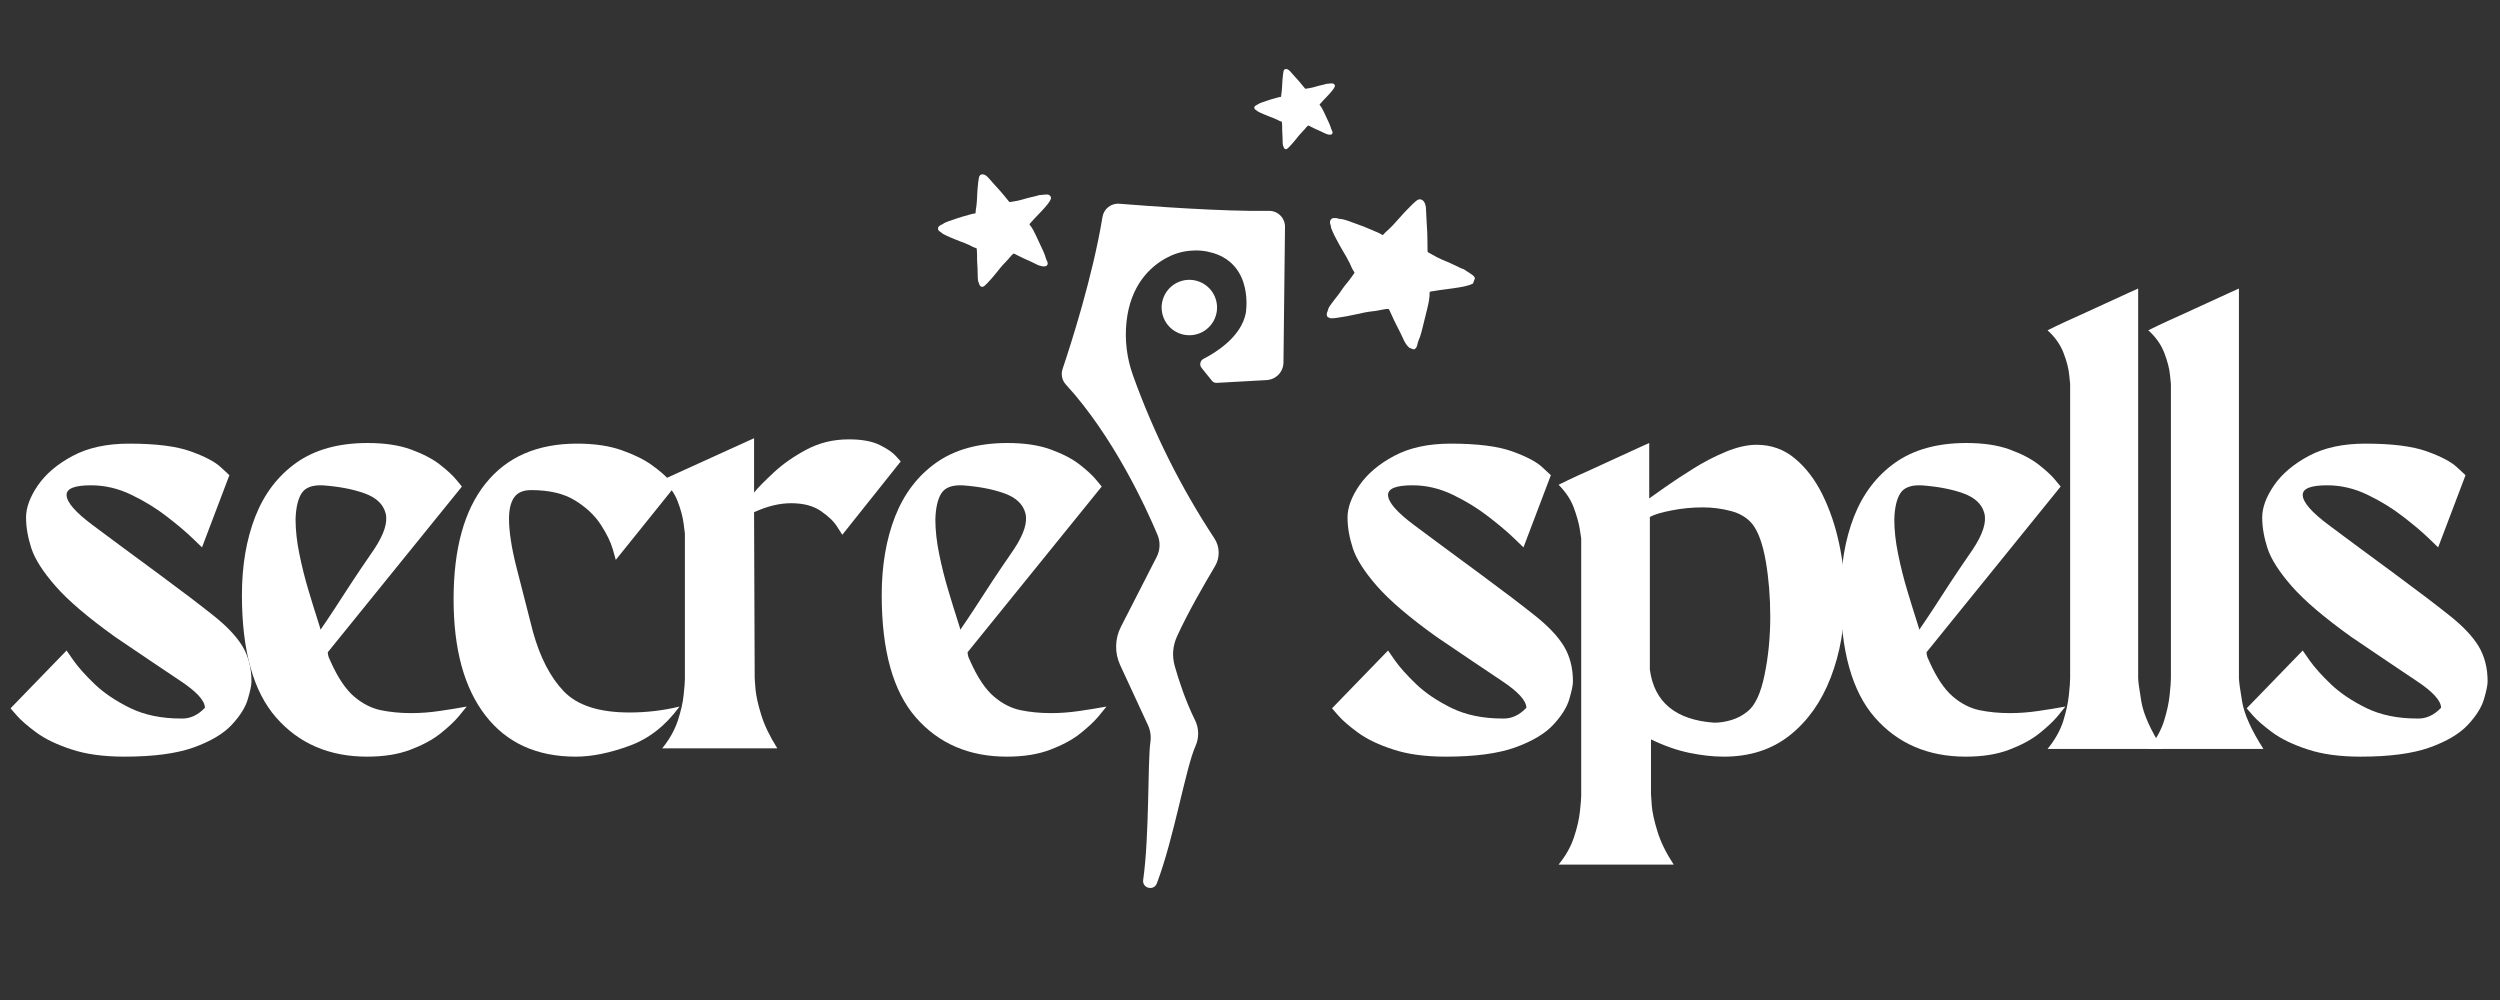
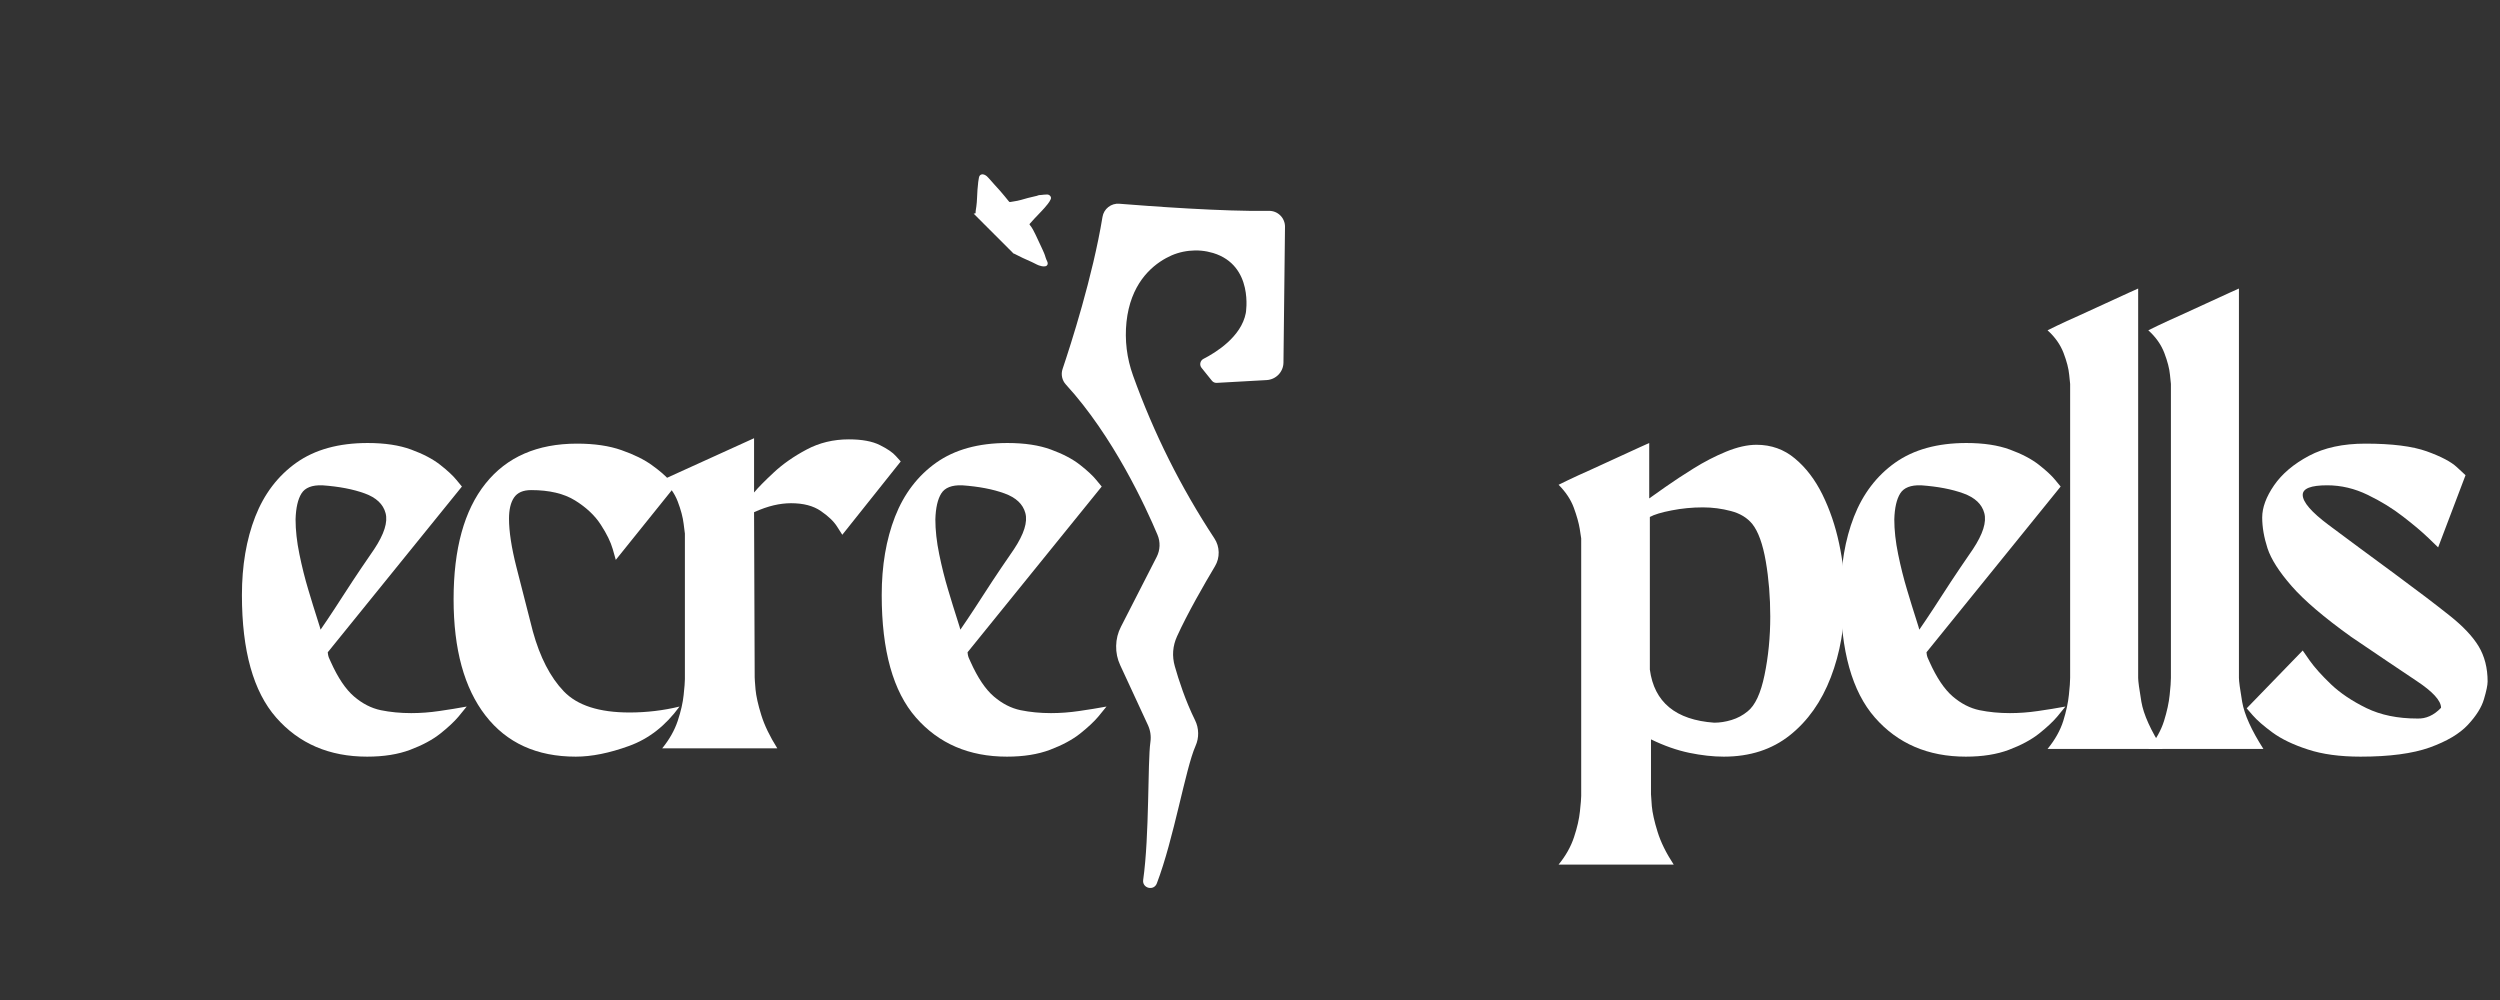
<svg xmlns="http://www.w3.org/2000/svg" width="500" viewBox="0 0 375 150" height="200" preserveAspectRatio="xMidYMid meet">
  <rect x="0" y="0" width="375" height="150" fill="#333333" stroke="none" />
  <defs>
    <g />
    <clipPath id="227abfe82c">
      <path d="M 159 30 L 193 30 L 193 134 L 159 134 Z M 159 30 " clip-rule="nonzero" />
    </clipPath>
    <clipPath id="a0af489044">
      <path d="M 118.336 72.465 L 180.156 18.602 L 234.02 80.422 L 172.199 134.285 Z M 118.336 72.465 " clip-rule="nonzero" />
    </clipPath>
    <clipPath id="0383016443">
      <path d="M 118.336 72.465 L 180.156 18.602 L 234.02 80.422 L 172.199 134.285 Z M 118.336 72.465 " clip-rule="nonzero" />
    </clipPath>
    <clipPath id="d6383af69c">
      <path d="M 174 41 L 183 41 L 183 51 L 174 51 Z M 174 41 " clip-rule="nonzero" />
    </clipPath>
    <clipPath id="61dbe02529">
      <path d="M 118.336 72.465 L 180.156 18.602 L 234.02 80.422 L 172.199 134.285 Z M 118.336 72.465 " clip-rule="nonzero" />
    </clipPath>
    <clipPath id="3e0478651d">
-       <path d="M 118.336 72.465 L 180.156 18.602 L 234.02 80.422 L 172.199 134.285 Z M 118.336 72.465 " clip-rule="nonzero" />
-     </clipPath>
+       </clipPath>
    <clipPath id="8a5f534108">
-       <path d="M 140 26 L 158 26 L 158 44 L 140 44 Z M 140 26 " clip-rule="nonzero" />
+       <path d="M 140 26 L 158 26 L 158 44 Z M 140 26 " clip-rule="nonzero" />
    </clipPath>
    <clipPath id="872b4fe66b">
      <path d="M 138.816 28.801 L 155.934 23.164 L 161.008 38.566 L 143.895 44.207 Z M 138.816 28.801 " clip-rule="nonzero" />
    </clipPath>
    <clipPath id="6462af94e5">
      <path d="M 138.816 28.801 L 155.934 23.164 L 161.008 38.566 L 143.895 44.207 Z M 138.816 28.801 " clip-rule="nonzero" />
    </clipPath>
    <clipPath id="86be5d713b">
      <path d="M 188 10 L 201 10 L 201 23 L 188 23 Z M 188 10 " clip-rule="nonzero" />
    </clipPath>
    <clipPath id="976d4d2f3b">
      <path d="M 186.805 12.238 L 198.785 8.289 L 202.449 19.414 L 190.469 23.363 Z M 186.805 12.238 " clip-rule="nonzero" />
    </clipPath>
    <clipPath id="b87b4eea2d">
      <path d="M 186.805 12.238 L 198.785 8.289 L 202.449 19.414 L 190.469 23.363 Z M 186.805 12.238 " clip-rule="nonzero" />
    </clipPath>
    <clipPath id="4a28157eb5">
-       <path d="M 199 29 L 222 29 L 222 53 L 199 53 Z M 199 29 " clip-rule="nonzero" />
-     </clipPath>
+       </clipPath>
    <clipPath id="8deb499b9d">
      <path d="M 202.266 25.645 L 224.195 33.879 L 216.594 54.121 L 194.664 45.887 Z M 202.266 25.645 " clip-rule="nonzero" />
    </clipPath>
    <clipPath id="7ec4d63c19">
      <path d="M 202.266 25.645 L 224.195 33.879 L 216.594 54.121 L 194.664 45.887 Z M 202.266 25.645 " clip-rule="nonzero" />
    </clipPath>
  </defs>
  <g fill="#ffffff" fill-opacity="1">
    <g transform="translate(0.861, 112.248)">
      <g>
-         <path d="M 22.984 -26.125 C 26.391 -23.613 29.102 -21.551 31.125 -19.938 C 33.156 -18.332 34.617 -16.785 35.516 -15.297 C 36.41 -13.805 36.859 -12.047 36.859 -10.016 C 36.859 -9.484 36.676 -8.602 36.312 -7.375 C 35.957 -6.156 35.156 -4.875 33.906 -3.531 C 32.656 -2.188 30.742 -1.051 28.172 -0.125 C 25.609 0.789 22.148 1.25 17.797 1.25 C 14.703 1.25 12.066 0.891 9.891 0.172 C 7.711 -0.535 5.953 -1.379 4.609 -2.359 C 3.266 -3.348 2.281 -4.203 1.656 -4.922 C 1.031 -5.641 0.719 -6 0.719 -6 L 9.125 -14.672 C 9.125 -14.672 9.477 -14.16 10.188 -13.141 C 10.906 -12.129 11.961 -10.953 13.359 -9.609 C 14.766 -8.273 16.539 -7.082 18.688 -6.031 C 20.844 -4.988 23.379 -4.469 26.297 -4.469 C 27.609 -4.414 28.801 -4.953 29.875 -6.078 C 29.875 -7.148 28.633 -8.504 26.156 -10.141 C 23.688 -11.785 20.426 -13.984 16.375 -16.734 C 12.312 -19.648 9.344 -22.18 7.469 -24.328 C 5.594 -26.473 4.383 -28.363 3.844 -30 C 3.312 -31.645 3.047 -33.188 3.047 -34.625 C 3.047 -36.113 3.641 -37.723 4.828 -39.453 C 6.023 -41.18 7.77 -42.656 10.062 -43.875 C 12.352 -45.094 15.172 -45.703 18.516 -45.703 C 22.516 -45.703 25.586 -45.316 27.734 -44.547 C 29.879 -43.773 31.383 -42.984 32.25 -42.172 C 33.113 -41.367 33.547 -40.969 33.547 -40.969 L 29.438 -30.141 C 29.438 -30.141 28.957 -30.602 28 -31.531 C 27.039 -32.457 25.77 -33.531 24.188 -34.75 C 22.613 -35.977 20.844 -37.066 18.875 -38.016 C 16.906 -38.973 14.879 -39.453 12.797 -39.453 C 10.348 -39.453 9.125 -38.973 9.125 -38.016 C 9.125 -36.941 10.422 -35.438 13.016 -33.5 C 15.609 -31.562 18.93 -29.102 22.984 -26.125 Z M 22.984 -26.125 " />
-       </g>
+         </g>
    </g>
  </g>
  <g fill="#ffffff" fill-opacity="1">
    <g transform="translate(34.491, 112.248)">
      <g>
        <path d="M 27.188 -5.281 C 28.562 -5.281 29.961 -5.383 31.391 -5.594 C 32.828 -5.801 34.203 -6.023 35.516 -6.266 C 35.336 -6.023 34.922 -5.516 34.266 -4.734 C 33.609 -3.961 32.695 -3.113 31.531 -2.188 C 30.363 -1.27 28.867 -0.469 27.047 0.219 C 25.234 0.906 23.078 1.25 20.578 1.25 C 14.91 1.25 10.363 -0.703 6.938 -4.609 C 3.508 -8.516 1.797 -14.641 1.797 -22.984 C 1.797 -27.398 2.461 -31.32 3.797 -34.75 C 5.141 -38.176 7.195 -40.875 9.969 -42.844 C 12.75 -44.812 16.312 -45.797 20.656 -45.797 C 23.227 -45.797 25.406 -45.469 27.188 -44.812 C 28.977 -44.156 30.426 -43.395 31.531 -42.531 C 32.633 -41.664 33.453 -40.906 33.984 -40.25 C 34.523 -39.594 34.797 -39.266 34.797 -39.266 L 14.672 -14.406 C 14.672 -14.406 14.688 -14.285 14.719 -14.047 C 14.75 -13.805 14.883 -13.445 15.125 -12.969 C 16.195 -10.582 17.359 -8.852 18.609 -7.781 C 19.859 -6.707 21.195 -6.02 22.625 -5.719 C 24.062 -5.426 25.582 -5.281 27.188 -5.281 Z M 9.844 -34.344 C 9.844 -32.738 10.035 -30.992 10.422 -29.109 C 10.805 -27.234 11.254 -25.445 11.766 -23.75 C 12.273 -22.051 12.707 -20.648 13.062 -19.547 C 13.414 -18.441 13.594 -17.859 13.594 -17.797 C 13.594 -17.797 13.938 -18.301 14.625 -19.312 C 15.312 -20.332 16.113 -21.555 17.031 -22.984 C 17.957 -24.422 18.852 -25.781 19.719 -27.062 C 20.582 -28.344 21.223 -29.281 21.641 -29.875 C 23.141 -32.145 23.707 -33.945 23.344 -35.281 C 22.988 -36.625 21.945 -37.609 20.219 -38.234 C 18.488 -38.867 16.367 -39.273 13.859 -39.453 C 12.316 -39.504 11.273 -39.098 10.734 -38.234 C 10.191 -37.367 9.895 -36.07 9.844 -34.344 Z M 9.844 -34.344 " />
      </g>
    </g>
  </g>
  <g fill="#ffffff" fill-opacity="1">
    <g transform="translate(66.242, 112.248)">
      <g>
        <path d="M 28.172 -5.375 C 30.742 -5.375 33.25 -5.672 35.688 -6.266 C 33.602 -3.398 31.082 -1.43 28.125 -0.359 C 25.176 0.711 22.508 1.25 20.125 1.25 C 14.281 1.25 9.766 -0.805 6.578 -4.922 C 3.391 -9.035 1.797 -14.848 1.797 -22.359 C 1.797 -29.93 3.391 -35.711 6.578 -39.703 C 9.766 -43.703 14.344 -45.703 20.312 -45.703 C 22.926 -45.703 25.156 -45.375 27 -44.719 C 28.852 -44.07 30.363 -43.328 31.531 -42.484 C 32.695 -41.648 33.562 -40.906 34.125 -40.25 C 34.688 -39.594 34.969 -39.266 34.969 -39.266 L 26.125 -28.266 C 26.125 -28.266 25.973 -28.801 25.672 -29.875 C 25.367 -30.945 24.77 -32.172 23.875 -33.547 C 22.988 -34.922 21.707 -36.129 20.031 -37.172 C 18.363 -38.211 16.16 -38.734 13.422 -38.734 C 12.223 -38.734 11.367 -38.359 10.859 -37.609 C 10.359 -36.867 10.109 -35.812 10.109 -34.438 C 10.109 -32.531 10.477 -30.113 11.219 -27.188 C 11.969 -24.27 12.789 -21.051 13.688 -17.531 C 14.758 -13.656 16.305 -10.66 18.328 -8.547 C 20.359 -6.43 23.641 -5.375 28.172 -5.375 Z M 28.172 -5.375 " />
      </g>
    </g>
  </g>
  <g fill="#ffffff" fill-opacity="1">
    <g transform="translate(98.172, 112.248)">
      <g>
        <path d="M 29.156 -46.344 C 31.125 -46.344 32.676 -46.055 33.812 -45.484 C 34.945 -44.922 35.75 -44.367 36.219 -43.828 C 36.695 -43.297 36.938 -43.031 36.938 -43.031 L 28.172 -32.031 C 28.172 -32.031 27.914 -32.43 27.406 -33.234 C 26.906 -34.035 26.086 -34.82 24.953 -35.594 C 23.828 -36.375 22.336 -36.766 20.484 -36.766 C 19.648 -36.766 18.785 -36.66 17.891 -36.453 C 16.992 -36.242 16.008 -35.898 14.938 -35.422 L 15.031 -10.641 C 15.031 -10.461 15.07 -9.863 15.156 -8.844 C 15.25 -7.832 15.535 -6.551 16.016 -5 C 16.492 -3.457 17.297 -1.789 18.422 0 L 1.156 0 C 2.227 -1.312 3.004 -2.68 3.484 -4.109 C 3.961 -5.547 4.258 -6.844 4.375 -8 C 4.5 -9.164 4.562 -9.957 4.562 -10.375 L 4.562 -32.203 C 4.562 -32.203 4.5 -32.691 4.375 -33.672 C 4.258 -34.66 3.961 -35.781 3.484 -37.031 C 3.004 -38.281 2.227 -39.352 1.156 -40.25 L 14.938 -46.516 L 14.938 -38.375 C 15.531 -39.094 16.516 -40.094 17.891 -41.375 C 19.266 -42.656 20.906 -43.801 22.812 -44.812 C 24.719 -45.832 26.832 -46.344 29.156 -46.344 Z M 29.156 -46.344 " />
      </g>
    </g>
  </g>
  <g fill="#ffffff" fill-opacity="1">
    <g transform="translate(130.46, 112.248)">
      <g>
        <path d="M 27.188 -5.281 C 28.562 -5.281 29.961 -5.383 31.391 -5.594 C 32.828 -5.801 34.203 -6.023 35.516 -6.266 C 35.336 -6.023 34.922 -5.516 34.266 -4.734 C 33.609 -3.961 32.695 -3.113 31.531 -2.188 C 30.363 -1.27 28.867 -0.469 27.047 0.219 C 25.234 0.906 23.078 1.25 20.578 1.25 C 14.91 1.25 10.363 -0.703 6.938 -4.609 C 3.508 -8.516 1.797 -14.641 1.797 -22.984 C 1.797 -27.398 2.461 -31.32 3.797 -34.75 C 5.141 -38.176 7.195 -40.875 9.969 -42.844 C 12.75 -44.812 16.312 -45.797 20.656 -45.797 C 23.227 -45.797 25.406 -45.469 27.188 -44.812 C 28.977 -44.156 30.426 -43.395 31.531 -42.531 C 32.633 -41.664 33.453 -40.906 33.984 -40.25 C 34.523 -39.594 34.797 -39.266 34.797 -39.266 L 14.672 -14.406 C 14.672 -14.406 14.688 -14.285 14.719 -14.047 C 14.75 -13.805 14.883 -13.445 15.125 -12.969 C 16.195 -10.582 17.359 -8.852 18.609 -7.781 C 19.859 -6.707 21.195 -6.02 22.625 -5.719 C 24.062 -5.426 25.582 -5.281 27.188 -5.281 Z M 9.844 -34.344 C 9.844 -32.738 10.035 -30.992 10.422 -29.109 C 10.805 -27.234 11.254 -25.445 11.766 -23.75 C 12.273 -22.051 12.707 -20.648 13.062 -19.547 C 13.414 -18.441 13.594 -17.859 13.594 -17.797 C 13.594 -17.797 13.938 -18.301 14.625 -19.312 C 15.312 -20.332 16.113 -21.555 17.031 -22.984 C 17.957 -24.422 18.852 -25.781 19.719 -27.062 C 20.582 -28.344 21.223 -29.281 21.641 -29.875 C 23.141 -32.145 23.707 -33.945 23.344 -35.281 C 22.988 -36.625 21.945 -37.609 20.219 -38.234 C 18.488 -38.867 16.367 -39.273 13.859 -39.453 C 12.316 -39.504 11.273 -39.098 10.734 -38.234 C 10.191 -37.367 9.895 -36.07 9.844 -34.344 Z M 9.844 -34.344 " />
      </g>
    </g>
  </g>
  <g fill="#ffffff" fill-opacity="1">
    <g transform="translate(162.222, 112.248)">
      <g />
    </g>
  </g>
  <g fill="#ffffff" fill-opacity="1">
    <g transform="translate(171.434, 112.248)">
      <g />
    </g>
  </g>
  <g fill="#ffffff" fill-opacity="1">
    <g transform="translate(180.646, 112.248)">
      <g />
    </g>
  </g>
  <g fill="#ffffff" fill-opacity="1">
    <g transform="translate(189.858, 112.248)">
      <g />
    </g>
  </g>
  <g fill="#ffffff" fill-opacity="1">
    <g transform="translate(199.082, 112.248)">
      <g>
-         <path d="M 22.984 -26.125 C 26.391 -23.613 29.102 -21.551 31.125 -19.938 C 33.156 -18.332 34.617 -16.785 35.516 -15.297 C 36.41 -13.805 36.859 -12.047 36.859 -10.016 C 36.859 -9.484 36.676 -8.602 36.312 -7.375 C 35.957 -6.156 35.156 -4.875 33.906 -3.531 C 32.656 -2.188 30.742 -1.051 28.172 -0.125 C 25.609 0.789 22.148 1.25 17.797 1.25 C 14.703 1.25 12.066 0.891 9.891 0.172 C 7.711 -0.535 5.953 -1.379 4.609 -2.359 C 3.266 -3.348 2.281 -4.203 1.656 -4.922 C 1.031 -5.641 0.719 -6 0.719 -6 L 9.125 -14.672 C 9.125 -14.672 9.477 -14.16 10.188 -13.141 C 10.906 -12.129 11.961 -10.953 13.359 -9.609 C 14.766 -8.273 16.539 -7.082 18.688 -6.031 C 20.844 -4.988 23.379 -4.469 26.297 -4.469 C 27.609 -4.414 28.801 -4.953 29.875 -6.078 C 29.875 -7.148 28.633 -8.504 26.156 -10.141 C 23.688 -11.785 20.426 -13.984 16.375 -16.734 C 12.312 -19.648 9.344 -22.18 7.469 -24.328 C 5.594 -26.473 4.383 -28.363 3.844 -30 C 3.312 -31.645 3.047 -33.188 3.047 -34.625 C 3.047 -36.113 3.641 -37.723 4.828 -39.453 C 6.023 -41.18 7.77 -42.656 10.062 -43.875 C 12.352 -45.094 15.172 -45.703 18.516 -45.703 C 22.516 -45.703 25.586 -45.316 27.734 -44.547 C 29.879 -43.773 31.383 -42.984 32.25 -42.172 C 33.113 -41.367 33.547 -40.969 33.547 -40.969 L 29.438 -30.141 C 29.438 -30.141 28.957 -30.602 28 -31.531 C 27.039 -32.457 25.77 -33.531 24.188 -34.75 C 22.613 -35.977 20.844 -37.066 18.875 -38.016 C 16.906 -38.973 14.879 -39.453 12.797 -39.453 C 10.348 -39.453 9.125 -38.973 9.125 -38.016 C 9.125 -36.941 10.422 -35.438 13.016 -33.5 C 15.609 -31.562 18.93 -29.102 22.984 -26.125 Z M 22.984 -26.125 " />
-       </g>
+         </g>
    </g>
  </g>
  <g fill="#ffffff" fill-opacity="1">
    <g transform="translate(232.711, 112.248)">
      <g>
        <path d="M 30.766 -45.531 C 32.973 -45.531 34.895 -44.844 36.531 -43.469 C 38.176 -42.102 39.551 -40.301 40.656 -38.062 C 41.758 -35.82 42.594 -33.375 43.156 -30.719 C 43.727 -28.07 44.016 -25.438 44.016 -22.812 C 44.016 -18.344 43.312 -14.285 41.906 -10.641 C 40.508 -7.004 38.469 -4.113 35.781 -1.969 C 33.094 0.176 29.785 1.25 25.859 1.25 C 24.242 1.25 22.508 1.055 20.656 0.672 C 18.812 0.285 16.906 -0.383 14.938 -1.344 L 14.938 6.891 C 14.938 7.066 14.977 7.66 15.062 8.672 C 15.156 9.691 15.441 10.973 15.922 12.516 C 16.398 14.066 17.207 15.707 18.344 17.438 L 1.078 17.438 C 2.148 16.125 2.922 14.754 3.391 13.328 C 3.867 11.898 4.164 10.602 4.281 9.438 C 4.406 8.27 4.469 7.508 4.469 7.156 L 4.469 -31.484 C 4.469 -31.547 4.395 -32.023 4.25 -32.922 C 4.102 -33.816 3.805 -34.875 3.359 -36.094 C 2.91 -37.312 2.148 -38.457 1.078 -39.531 C 1.078 -39.531 1.535 -39.754 2.453 -40.203 C 3.379 -40.648 4.516 -41.172 5.859 -41.766 C 7.203 -42.367 8.539 -42.984 9.875 -43.609 C 11.219 -44.234 12.352 -44.754 13.281 -45.172 C 14.207 -45.586 14.672 -45.797 14.672 -45.797 L 14.672 -37.484 C 15.086 -37.773 15.906 -38.352 17.125 -39.219 C 18.352 -40.082 19.754 -41.004 21.328 -41.984 C 22.91 -42.973 24.535 -43.812 26.203 -44.5 C 27.879 -45.188 29.398 -45.531 30.766 -45.531 Z M 29.438 -5.547 C 30.562 -6.441 31.406 -8.258 31.969 -11 C 32.539 -13.75 32.828 -16.672 32.828 -19.766 C 32.828 -22.691 32.602 -25.453 32.156 -28.047 C 31.707 -30.641 31.035 -32.504 30.141 -33.641 C 29.367 -34.586 28.297 -35.238 26.922 -35.594 C 25.555 -35.957 24.156 -36.141 22.719 -36.141 C 21.113 -36.141 19.551 -35.988 18.031 -35.688 C 16.508 -35.395 15.422 -35.066 14.766 -34.703 L 14.766 -11.812 C 15.422 -6.914 18.641 -4.258 24.422 -3.844 C 25.254 -3.844 26.117 -3.977 27.016 -4.25 C 27.91 -4.52 28.719 -4.953 29.438 -5.547 Z M 29.438 -5.547 " />
      </g>
    </g>
  </g>
  <g fill="#ffffff" fill-opacity="1">
    <g transform="translate(274.301, 112.248)">
      <g>
        <path d="M 27.188 -5.281 C 28.562 -5.281 29.961 -5.383 31.391 -5.594 C 32.828 -5.801 34.203 -6.023 35.516 -6.266 C 35.336 -6.023 34.922 -5.516 34.266 -4.734 C 33.609 -3.961 32.695 -3.113 31.531 -2.188 C 30.363 -1.27 28.867 -0.469 27.047 0.219 C 25.234 0.906 23.078 1.25 20.578 1.25 C 14.91 1.25 10.363 -0.703 6.938 -4.609 C 3.508 -8.516 1.797 -14.641 1.797 -22.984 C 1.797 -27.398 2.461 -31.32 3.797 -34.75 C 5.141 -38.176 7.195 -40.875 9.969 -42.844 C 12.75 -44.812 16.312 -45.797 20.656 -45.797 C 23.227 -45.797 25.406 -45.469 27.188 -44.812 C 28.977 -44.156 30.426 -43.395 31.531 -42.531 C 32.633 -41.664 33.453 -40.906 33.984 -40.25 C 34.523 -39.594 34.797 -39.266 34.797 -39.266 L 14.672 -14.406 C 14.672 -14.406 14.688 -14.285 14.719 -14.047 C 14.75 -13.805 14.883 -13.445 15.125 -12.969 C 16.195 -10.582 17.359 -8.852 18.609 -7.781 C 19.859 -6.707 21.195 -6.02 22.625 -5.719 C 24.062 -5.426 25.582 -5.281 27.188 -5.281 Z M 9.844 -34.344 C 9.844 -32.738 10.035 -30.992 10.422 -29.109 C 10.805 -27.234 11.254 -25.445 11.766 -23.75 C 12.273 -22.051 12.707 -20.648 13.062 -19.547 C 13.414 -18.441 13.594 -17.859 13.594 -17.797 C 13.594 -17.797 13.938 -18.301 14.625 -19.312 C 15.312 -20.332 16.113 -21.555 17.031 -22.984 C 17.957 -24.422 18.852 -25.781 19.719 -27.062 C 20.582 -28.344 21.223 -29.281 21.641 -29.875 C 23.141 -32.145 23.707 -33.945 23.344 -35.281 C 22.988 -36.625 21.945 -37.609 20.219 -38.234 C 18.488 -38.867 16.367 -39.273 13.859 -39.453 C 12.316 -39.504 11.273 -39.098 10.734 -38.234 C 10.191 -37.367 9.895 -36.07 9.844 -34.344 Z M 9.844 -34.344 " />
      </g>
    </g>
  </g>
  <g fill="#ffffff" fill-opacity="1">
    <g transform="translate(306.052, 112.248)">
      <g>
        <path d="M 1.078 0.094 C 2.203 -1.281 2.988 -2.68 3.438 -4.109 C 3.883 -5.547 4.164 -6.844 4.281 -8 C 4.406 -9.164 4.469 -10.02 4.469 -10.562 L 4.469 -54.656 C 4.469 -54.656 4.422 -55.113 4.328 -56.031 C 4.242 -56.957 3.961 -58.047 3.484 -59.297 C 3.004 -60.555 2.203 -61.691 1.078 -62.703 C 1.078 -62.703 1.535 -62.926 2.453 -63.375 C 3.379 -63.82 4.516 -64.344 5.859 -64.938 C 7.203 -65.539 8.539 -66.156 9.875 -66.781 C 11.219 -67.406 12.352 -67.926 13.281 -68.344 C 14.207 -68.758 14.672 -68.969 14.672 -68.969 L 14.672 -10.562 C 14.672 -10.082 14.832 -8.883 15.156 -6.969 C 15.488 -5.062 16.551 -2.707 18.344 0.094 Z M 1.078 0.094 " />
      </g>
    </g>
  </g>
  <g fill="#ffffff" fill-opacity="1">
    <g transform="translate(321.168, 112.248)">
      <g>
        <path d="M 1.078 0.094 C 2.203 -1.281 2.988 -2.68 3.438 -4.109 C 3.883 -5.547 4.164 -6.844 4.281 -8 C 4.406 -9.164 4.469 -10.02 4.469 -10.562 L 4.469 -54.656 C 4.469 -54.656 4.422 -55.113 4.328 -56.031 C 4.242 -56.957 3.961 -58.047 3.484 -59.297 C 3.004 -60.555 2.203 -61.691 1.078 -62.703 C 1.078 -62.703 1.535 -62.926 2.453 -63.375 C 3.379 -63.82 4.516 -64.344 5.859 -64.938 C 7.203 -65.539 8.539 -66.156 9.875 -66.781 C 11.219 -67.406 12.352 -67.926 13.281 -68.344 C 14.207 -68.758 14.672 -68.969 14.672 -68.969 L 14.672 -10.562 C 14.672 -10.082 14.832 -8.883 15.156 -6.969 C 15.488 -5.062 16.551 -2.707 18.344 0.094 Z M 1.078 0.094 " />
      </g>
    </g>
  </g>
  <g fill="#ffffff" fill-opacity="1">
    <g transform="translate(336.283, 112.248)">
      <g>
        <path d="M 22.984 -26.125 C 26.391 -23.613 29.102 -21.551 31.125 -19.938 C 33.156 -18.332 34.617 -16.785 35.516 -15.297 C 36.41 -13.805 36.859 -12.047 36.859 -10.016 C 36.859 -9.484 36.676 -8.602 36.312 -7.375 C 35.957 -6.156 35.156 -4.875 33.906 -3.531 C 32.656 -2.188 30.742 -1.051 28.172 -0.125 C 25.609 0.789 22.148 1.25 17.797 1.25 C 14.703 1.25 12.066 0.891 9.891 0.172 C 7.711 -0.535 5.953 -1.379 4.609 -2.359 C 3.266 -3.348 2.281 -4.203 1.656 -4.922 C 1.031 -5.641 0.719 -6 0.719 -6 L 9.125 -14.672 C 9.125 -14.672 9.477 -14.16 10.188 -13.141 C 10.906 -12.129 11.961 -10.953 13.359 -9.609 C 14.766 -8.273 16.539 -7.082 18.688 -6.031 C 20.844 -4.988 23.379 -4.469 26.297 -4.469 C 27.609 -4.414 28.801 -4.953 29.875 -6.078 C 29.875 -7.148 28.633 -8.504 26.156 -10.141 C 23.688 -11.785 20.426 -13.984 16.375 -16.734 C 12.312 -19.648 9.344 -22.18 7.469 -24.328 C 5.594 -26.473 4.383 -28.363 3.844 -30 C 3.312 -31.645 3.047 -33.188 3.047 -34.625 C 3.047 -36.113 3.641 -37.723 4.828 -39.453 C 6.023 -41.18 7.77 -42.656 10.062 -43.875 C 12.352 -45.094 15.172 -45.703 18.516 -45.703 C 22.516 -45.703 25.586 -45.316 27.734 -44.547 C 29.879 -43.773 31.383 -42.984 32.25 -42.172 C 33.113 -41.367 33.547 -40.969 33.547 -40.969 L 29.438 -30.141 C 29.438 -30.141 28.957 -30.602 28 -31.531 C 27.039 -32.457 25.77 -33.531 24.188 -34.75 C 22.613 -35.977 20.844 -37.066 18.875 -38.016 C 16.906 -38.973 14.879 -39.453 12.797 -39.453 C 10.348 -39.453 9.125 -38.973 9.125 -38.016 C 9.125 -36.941 10.422 -35.438 13.016 -33.5 C 15.609 -31.562 18.93 -29.102 22.984 -26.125 Z M 22.984 -26.125 " />
      </g>
    </g>
  </g>
  <g clip-path="url(#227abfe82c)">
    <g clip-path="url(#a0af489044)">
      <g clip-path="url(#0383016443)">
        <path fill="#ffffff" d="M 190.336 31.629 C 183.586 31.746 172.562 30.938 167.895 30.562 C 167.598 30.535 167.309 30.566 167.023 30.652 C 166.742 30.738 166.484 30.871 166.25 31.055 C 166.016 31.238 165.824 31.457 165.672 31.711 C 165.523 31.965 165.422 32.238 165.375 32.531 C 163.918 41.453 160.602 51.746 159.387 55.348 C 159.25 55.754 159.227 56.164 159.316 56.582 C 159.406 57.004 159.598 57.371 159.887 57.684 C 167.004 65.457 171.887 76.098 173.621 80.215 C 173.848 80.754 173.949 81.312 173.93 81.895 C 173.906 82.477 173.762 83.027 173.496 83.547 L 168.145 94.008 C 167.68 94.906 167.441 95.863 167.422 96.875 C 167.402 97.887 167.602 98.852 168.027 99.77 L 172.18 108.742 C 172.559 109.562 172.688 110.422 172.559 111.32 C 172.133 114.336 172.426 125.285 171.477 131.984 C 171.301 133.238 173.07 133.695 173.523 132.512 C 176.078 125.832 177.82 115.301 179.328 111.895 C 179.605 111.277 179.734 110.633 179.723 109.961 C 179.711 109.285 179.559 108.645 179.262 108.039 C 177.805 105.094 176.797 101.977 176.223 99.945 C 175.785 98.402 175.898 96.902 176.559 95.445 C 178.129 91.984 180.699 87.531 182.246 84.938 C 182.633 84.289 182.816 83.586 182.801 82.832 C 182.785 82.078 182.57 81.383 182.156 80.754 C 177.117 73.094 173.051 64.953 169.953 56.324 C 169.02 53.719 168.691 51.039 168.973 48.285 C 169.57 42.758 172.504 40.031 174.926 38.707 C 176.004 38.113 177.148 37.754 178.371 37.621 C 179.59 37.488 180.789 37.598 181.965 37.949 C 188.121 39.82 186.871 46.953 186.871 46.953 C 186.188 50.531 182.371 52.883 180.523 53.828 C 180.402 53.887 180.301 53.973 180.219 54.078 C 180.141 54.184 180.082 54.305 180.055 54.434 C 180.027 54.566 180.027 54.695 180.059 54.824 C 180.09 54.957 180.148 55.074 180.234 55.18 L 181.781 57.102 C 181.973 57.336 182.219 57.445 182.523 57.43 L 190 57.012 C 190.336 56.992 190.66 56.91 190.969 56.77 C 191.273 56.629 191.547 56.434 191.781 56.191 C 192.016 55.945 192.195 55.664 192.324 55.352 C 192.453 55.039 192.516 54.711 192.52 54.375 L 192.75 34.023 C 192.754 33.703 192.695 33.395 192.57 33.098 C 192.449 32.801 192.277 32.539 192.047 32.316 C 191.82 32.09 191.559 31.918 191.262 31.797 C 190.965 31.68 190.656 31.625 190.336 31.629 Z M 190.336 31.629 " fill-opacity="1" fill-rule="nonzero" />
      </g>
    </g>
  </g>
  <g clip-path="url(#d6383af69c)">
    <g clip-path="url(#61dbe02529)">
      <g clip-path="url(#3e0478651d)">
        <path fill="#ffffff" d="M 181.008 49.367 C 181.223 49.195 181.414 49.004 181.59 48.797 C 181.766 48.586 181.918 48.359 182.051 48.121 C 182.18 47.883 182.285 47.633 182.367 47.371 C 182.449 47.109 182.504 46.844 182.535 46.574 C 182.562 46.301 182.566 46.031 182.543 45.758 C 182.516 45.488 182.465 45.219 182.391 44.957 C 182.312 44.695 182.211 44.445 182.086 44.203 C 181.957 43.961 181.809 43.734 181.637 43.52 C 181.465 43.309 181.277 43.113 181.066 42.941 C 180.855 42.766 180.633 42.613 180.395 42.48 C 180.152 42.352 179.902 42.242 179.645 42.164 C 179.383 42.082 179.117 42.023 178.844 41.996 C 178.574 41.969 178.301 41.965 178.031 41.988 C 177.758 42.012 177.492 42.062 177.23 42.141 C 176.969 42.219 176.715 42.32 176.473 42.445 C 176.23 42.574 176.004 42.723 175.793 42.895 C 175.578 43.062 175.387 43.254 175.211 43.465 C 175.035 43.672 174.883 43.898 174.754 44.137 C 174.621 44.375 174.516 44.625 174.434 44.887 C 174.352 45.148 174.297 45.414 174.266 45.684 C 174.238 45.957 174.234 46.227 174.262 46.5 C 174.285 46.773 174.336 47.039 174.414 47.301 C 174.488 47.562 174.59 47.816 174.719 48.055 C 174.844 48.297 174.992 48.527 175.164 48.738 C 175.336 48.949 175.527 49.145 175.734 49.32 C 175.945 49.496 176.168 49.648 176.41 49.777 C 176.648 49.91 176.898 50.016 177.16 50.098 C 177.418 50.18 177.684 50.234 177.957 50.262 C 178.227 50.293 178.5 50.293 178.773 50.27 C 179.043 50.246 179.309 50.195 179.57 50.117 C 179.836 50.043 180.086 49.941 180.328 49.812 C 180.57 49.688 180.797 49.539 181.008 49.367 Z M 181.008 49.367 " fill-opacity="1" fill-rule="nonzero" />
      </g>
    </g>
  </g>
  <g clip-path="url(#8a5f534108)">
    <g clip-path="url(#872b4fe66b)">
      <g clip-path="url(#6462af94e5)">
        <path fill="#ffffff" d="M 146.738 42.23 C 146.672 41.996 146.672 41.777 146.664 41.562 C 146.625 40.965 146.664 40.363 146.602 39.77 C 146.551 39.266 146.562 38.77 146.562 38.266 C 146.562 37.961 146.531 37.652 146.512 37.344 C 146.512 37.273 146.484 37.227 146.418 37.215 C 146.055 37.129 145.746 36.926 145.418 36.77 C 144.949 36.551 144.473 36.363 143.988 36.191 C 143.523 36.023 143.078 35.824 142.621 35.637 C 142.25 35.48 141.879 35.316 141.527 35.121 C 141.391 35.043 141.254 34.969 141.152 34.848 C 141.109 34.801 141.047 34.773 140.992 34.746 C 140.766 34.621 140.648 34.359 140.715 34.145 C 140.738 34.074 140.781 34.02 140.828 33.969 C 140.953 33.84 141.102 33.738 141.273 33.68 C 141.324 33.664 141.371 33.645 141.414 33.609 C 141.672 33.422 141.957 33.301 142.258 33.195 C 142.672 33.051 143.09 32.91 143.504 32.77 C 143.766 32.688 144.023 32.594 144.285 32.52 C 144.773 32.375 145.254 32.238 145.746 32.105 C 145.914 32.059 146.094 32.035 146.27 32.008 C 146.312 31.996 146.336 31.984 146.336 31.941 C 146.336 31.598 146.418 31.266 146.457 30.93 C 146.508 30.527 146.543 30.117 146.555 29.711 C 146.582 28.902 146.641 28.102 146.734 27.297 C 146.758 27.086 146.801 26.879 146.836 26.664 C 146.926 26.129 147.359 26.062 147.723 26.238 C 147.949 26.348 148.133 26.512 148.293 26.707 C 148.863 27.379 149.477 28.012 150.055 28.672 C 150.5 29.18 150.918 29.707 151.344 30.227 C 151.398 30.293 151.445 30.32 151.543 30.301 C 151.887 30.23 152.238 30.18 152.59 30.121 C 152.781 30.082 152.973 30.031 153.16 29.984 C 153.5 29.891 153.832 29.789 154.172 29.699 C 154.543 29.605 154.922 29.523 155.297 29.43 C 155.422 29.398 155.555 29.383 155.676 29.324 C 155.832 29.25 156 29.266 156.164 29.246 C 156.453 29.215 156.746 29.176 157.043 29.176 C 157.215 29.176 157.367 29.223 157.492 29.352 C 157.648 29.504 157.695 29.688 157.605 29.891 C 157.496 30.141 157.344 30.363 157.18 30.578 C 156.578 31.367 155.852 32.043 155.18 32.773 C 154.941 33.031 154.707 33.301 154.469 33.562 C 154.418 33.621 154.406 33.656 154.457 33.719 C 154.84 34.176 155.098 34.707 155.352 35.238 C 155.676 35.914 155.996 36.594 156.305 37.277 C 156.508 37.715 156.715 38.152 156.84 38.625 C 156.895 38.832 156.992 39.02 157.082 39.215 C 157.199 39.469 157.184 39.688 157.023 39.836 C 156.938 39.914 156.836 39.941 156.727 39.953 C 156.41 39.984 156.121 39.914 155.828 39.809 C 155.465 39.676 155.141 39.465 154.785 39.312 C 153.883 38.926 153 38.504 152.125 38.055 C 152.066 38.023 152.023 38.027 151.977 38.066 C 151.871 38.164 151.762 38.258 151.668 38.371 C 151.379 38.703 151.105 39.051 150.789 39.359 C 150.34 39.805 149.941 40.305 149.547 40.805 C 149.078 41.395 148.586 41.969 148.066 42.512 C 147.938 42.645 147.809 42.77 147.664 42.887 C 147.375 43.117 147.062 43.047 146.918 42.711 C 146.855 42.539 146.812 42.367 146.738 42.23 Z M 146.738 42.23 " fill-opacity="1" fill-rule="nonzero" />
      </g>
    </g>
  </g>
  <g clip-path="url(#86be5d713b)">
    <g clip-path="url(#976d4d2f3b)">
      <g clip-path="url(#b87b4eea2d)">
-         <path fill="#ffffff" d="M 192.453 21.82 C 192.406 21.652 192.406 21.496 192.398 21.344 C 192.375 20.914 192.402 20.488 192.355 20.062 C 192.32 19.703 192.328 19.352 192.328 18.992 C 192.328 18.773 192.305 18.555 192.293 18.332 C 192.289 18.281 192.27 18.25 192.223 18.242 C 191.965 18.18 191.746 18.035 191.512 17.926 C 191.18 17.77 190.836 17.637 190.492 17.512 C 190.16 17.391 189.844 17.25 189.516 17.117 C 189.25 17.004 188.988 16.891 188.734 16.746 C 188.641 16.695 188.543 16.641 188.469 16.555 C 188.438 16.52 188.395 16.5 188.355 16.48 C 188.195 16.391 188.109 16.207 188.156 16.051 C 188.172 16 188.203 15.965 188.238 15.926 C 188.328 15.836 188.434 15.762 188.555 15.723 C 188.594 15.707 188.625 15.695 188.656 15.672 C 188.84 15.539 189.043 15.449 189.258 15.375 C 189.555 15.27 189.852 15.172 190.148 15.074 C 190.332 15.012 190.516 14.945 190.703 14.891 C 191.051 14.789 191.395 14.691 191.746 14.598 C 191.867 14.562 191.992 14.547 192.121 14.527 C 192.148 14.52 192.164 14.512 192.164 14.48 C 192.168 14.234 192.227 14 192.254 13.758 C 192.289 13.473 192.312 13.18 192.32 12.891 C 192.34 12.312 192.383 11.742 192.453 11.168 C 192.469 11.02 192.496 10.867 192.523 10.719 C 192.59 10.336 192.895 10.289 193.156 10.41 C 193.316 10.492 193.445 10.605 193.562 10.746 C 193.969 11.227 194.406 11.676 194.82 12.148 C 195.137 12.512 195.434 12.887 195.738 13.258 C 195.777 13.305 195.812 13.324 195.879 13.309 C 196.125 13.262 196.379 13.227 196.625 13.18 C 196.762 13.156 196.898 13.121 197.035 13.086 C 197.273 13.02 197.516 12.945 197.754 12.883 C 198.02 12.812 198.289 12.758 198.559 12.691 C 198.648 12.668 198.742 12.656 198.828 12.613 C 198.938 12.562 199.059 12.574 199.176 12.559 C 199.383 12.535 199.594 12.508 199.805 12.508 C 199.926 12.508 200.035 12.543 200.125 12.633 C 200.234 12.742 200.266 12.875 200.203 13.02 C 200.125 13.195 200.016 13.355 199.898 13.508 C 199.473 14.07 198.953 14.551 198.477 15.074 C 198.305 15.258 198.137 15.449 197.969 15.637 C 197.93 15.676 197.922 15.703 197.961 15.75 C 198.23 16.074 198.418 16.453 198.598 16.832 C 198.828 17.312 199.055 17.797 199.277 18.285 C 199.422 18.598 199.57 18.91 199.656 19.246 C 199.695 19.395 199.766 19.531 199.832 19.668 C 199.914 19.848 199.902 20.004 199.789 20.113 C 199.73 20.168 199.656 20.188 199.578 20.195 C 199.352 20.219 199.148 20.168 198.938 20.09 C 198.68 19.996 198.445 19.844 198.191 19.738 C 197.551 19.465 196.918 19.16 196.297 18.84 C 196.254 18.82 196.223 18.82 196.188 18.852 C 196.113 18.918 196.039 18.984 195.969 19.066 C 195.762 19.305 195.57 19.551 195.344 19.773 C 195.02 20.09 194.738 20.445 194.457 20.801 C 194.121 21.223 193.773 21.633 193.398 22.02 C 193.309 22.113 193.215 22.207 193.113 22.285 C 192.91 22.453 192.688 22.402 192.582 22.16 C 192.539 22.039 192.508 21.918 192.453 21.82 Z M 192.453 21.82 " fill-opacity="1" fill-rule="nonzero" />
-       </g>
+         </g>
    </g>
  </g>
  <g clip-path="url(#4a28157eb5)">
    <g clip-path="url(#8deb499b9d)">
      <g clip-path="url(#7ec4d63c19)">
        <path fill="#ffffff" d="M 199.258 46.289 C 199.387 45.988 199.57 45.758 199.738 45.527 C 200.203 44.871 200.746 44.277 201.18 43.605 C 201.551 43.039 201.98 42.531 202.398 42.008 C 202.656 41.688 202.879 41.34 203.121 41 C 203.18 40.926 203.188 40.855 203.129 40.789 C 202.824 40.395 202.676 39.926 202.461 39.488 C 202.156 38.867 201.816 38.27 201.457 37.684 C 201.113 37.121 200.812 36.539 200.496 35.961 C 200.238 35.484 199.992 35.004 199.789 34.5 C 199.711 34.309 199.633 34.117 199.629 33.902 C 199.625 33.816 199.578 33.742 199.551 33.664 C 199.418 33.344 199.512 32.977 199.762 32.805 C 199.844 32.75 199.938 32.73 200.027 32.715 C 200.266 32.688 200.508 32.703 200.734 32.789 C 200.801 32.816 200.867 32.832 200.938 32.836 C 201.363 32.855 201.766 32.965 202.168 33.109 C 202.719 33.305 203.273 33.508 203.82 33.715 C 204.164 33.844 204.512 33.961 204.848 34.105 C 205.477 34.363 206.094 34.625 206.715 34.895 C 206.934 34.988 207.141 35.117 207.348 35.234 C 207.398 35.262 207.43 35.27 207.469 35.223 C 207.758 34.867 208.121 34.586 208.445 34.27 C 208.836 33.891 209.211 33.496 209.566 33.082 C 210.273 32.262 211.008 31.477 211.781 30.719 C 211.98 30.516 212.199 30.332 212.418 30.145 C 212.961 29.66 213.465 29.953 213.699 30.438 C 213.844 30.746 213.895 31.066 213.902 31.406 C 213.93 32.586 214.043 33.762 214.09 34.934 C 214.125 35.836 214.117 36.734 214.129 37.637 C 214.129 37.754 214.156 37.816 214.273 37.879 C 214.691 38.098 215.102 38.34 215.516 38.566 C 215.746 38.691 215.988 38.801 216.227 38.906 C 216.656 39.094 217.09 39.27 217.52 39.461 C 217.988 39.672 218.449 39.906 218.914 40.121 C 219.074 40.195 219.227 40.289 219.402 40.328 C 219.625 40.383 219.789 40.539 219.973 40.656 C 220.305 40.867 220.645 41.07 220.953 41.32 C 221.129 41.465 221.246 41.645 221.273 41.883 C 221.309 42.172 221.199 42.402 220.938 42.539 C 220.613 42.707 220.266 42.812 219.914 42.895 C 218.629 43.215 217.301 43.309 215.992 43.508 C 215.523 43.578 215.055 43.66 214.586 43.734 C 214.484 43.75 214.441 43.781 214.445 43.891 C 214.457 44.688 214.285 45.457 214.105 46.223 C 213.871 47.195 213.637 48.176 213.387 49.145 C 213.23 49.773 213.078 50.402 212.812 50.996 C 212.695 51.262 212.637 51.539 212.57 51.816 C 212.48 52.18 212.281 52.395 211.988 52.418 C 211.836 52.426 211.707 52.371 211.578 52.289 C 211.227 52.059 210.984 51.746 210.766 51.387 C 210.5 50.941 210.336 50.449 210.09 49.992 C 209.477 48.836 208.91 47.652 208.379 46.453 C 208.344 46.371 208.297 46.336 208.211 46.34 C 208.02 46.352 207.828 46.359 207.633 46.395 C 207.051 46.504 206.477 46.637 205.891 46.691 C 205.043 46.777 204.215 46.969 203.383 47.156 C 202.398 47.375 201.402 47.562 200.402 47.695 C 200.164 47.723 199.918 47.746 199.672 47.746 C 199.18 47.746 198.914 47.41 199.043 46.938 C 199.121 46.707 199.223 46.492 199.258 46.289 Z M 199.258 46.289 " fill-opacity="1" fill-rule="nonzero" />
      </g>
    </g>
  </g>
</svg>